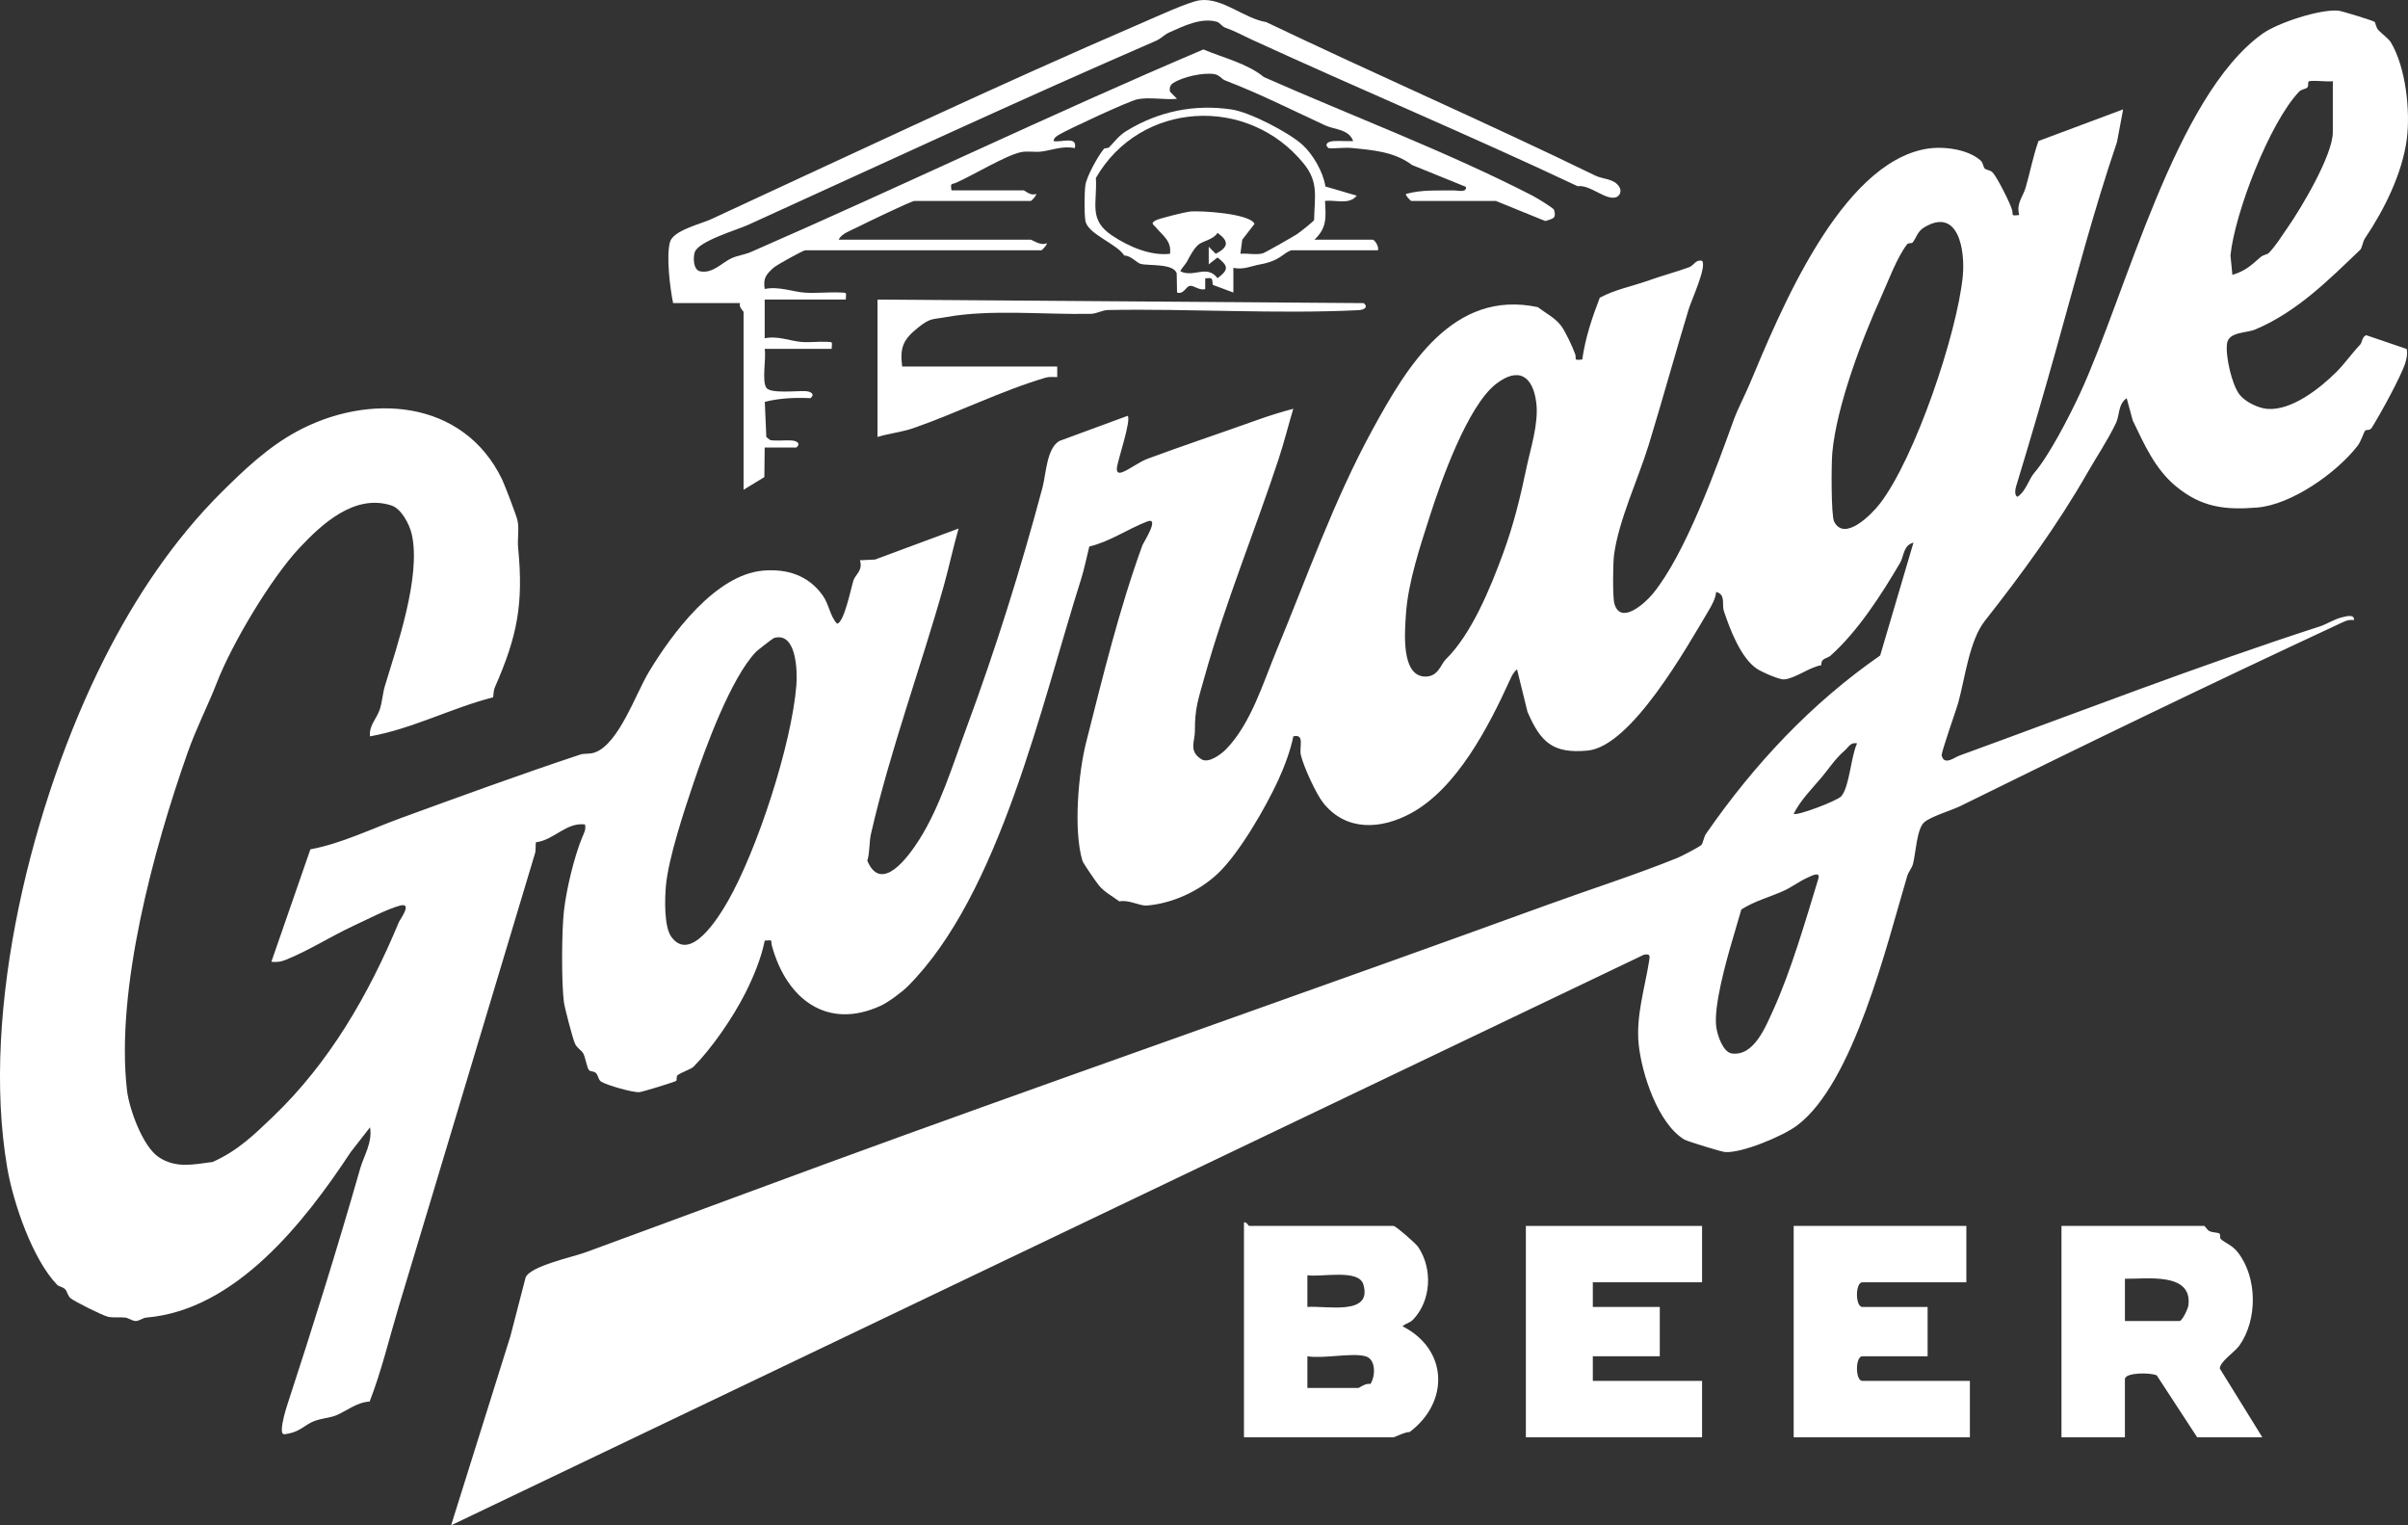
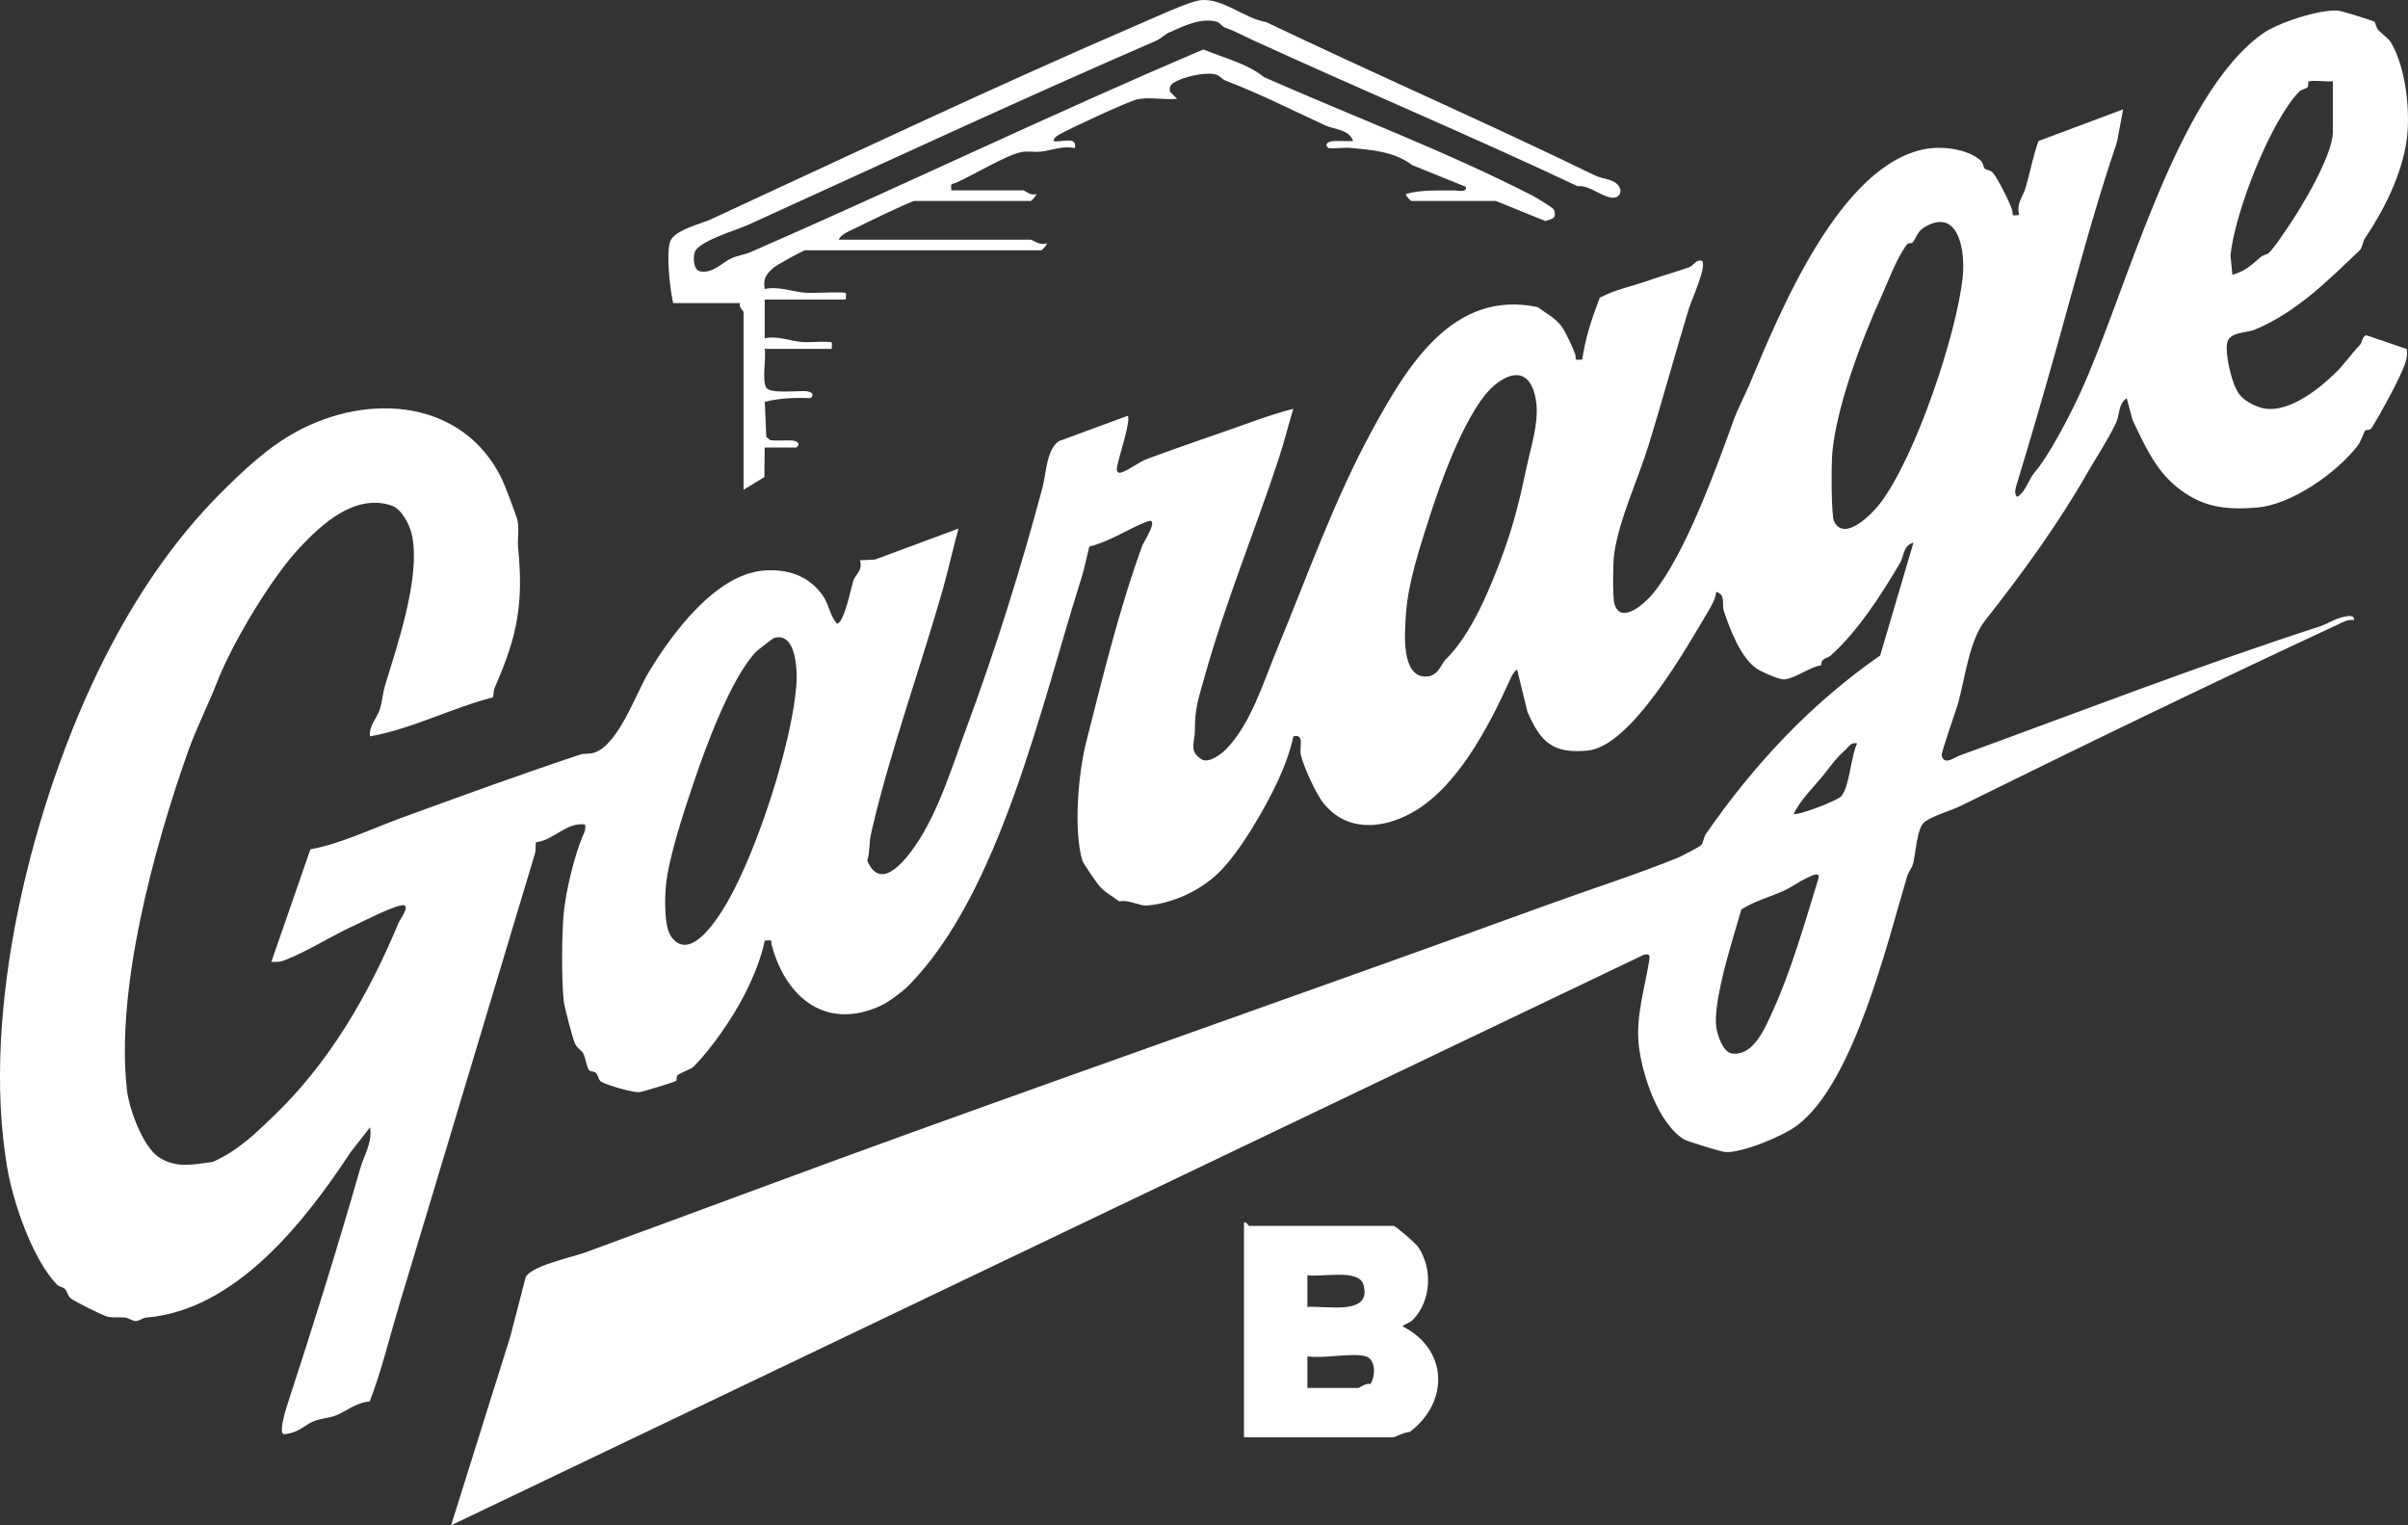
<svg xmlns="http://www.w3.org/2000/svg" id="Layer_2" data-name="Layer 2" viewBox="0 0 290.052 183.696">
  <rect x="0" y="0" width="290.052" height="183.696" fill="#333333" stroke="none" />
  <defs>
    <style>
      .cls-1 {
        fill: #fff;
      }
    </style>
  </defs>
  <g id="Layer_1-2" data-name="Layer 1">
    <g>
      <path class="cls-1" d="M209.75,109.528c-.358,1.256-.733,2.516-1.104,3.776-.729,2.48-2.249,7.886-1.918,10.366.125.965.8,3.065,1.891,3.204,2.651.34,4.033-3.172,4.972-5.232,2.115-4.629,3.921-10.844,5.428-15.795.304-1.005-.863-.34-1.386-.107-.863.389-1.864,1.122-2.727,1.519-1.636.751-3.55,1.242-5.155,2.27M223.695,89.528c-.787-.17-1.006.429-1.484.849-1.198,1.05-1.806,2.055-2.75,3.19-1.198,1.43-2.535,2.726-3.407,4.441.358.299,5.262-1.564,5.736-2.113.997-1.157,1.167-4.861,1.905-6.367M93.218,76.843c-.13.04-1.976,1.47-2.16,1.662-3.049,3.199-6.098,11.591-7.525,15.808-1.1,3.253-3.018,9.017-3.322,12.377-.143,1.591-.233,4.946.666,6.157,2.307,3.123,5.665-2.35,6.76-4.249,3.568-6.202,7.726-18.981,8.289-26.077.139-1.765-.009-6.492-2.709-5.679M174.125,79.434c3.103-3.025,5.379-8.557,6.93-12.792,1.283-3.499,2.07-6.743,2.821-10.335.483-2.297,1.458-5.259,1.185-7.703-.371-3.293-2.128-4.499-4.878-2.35-3.398,2.654-6.604,11.68-7.932,15.831-1.185,3.704-2.651,8.034-2.906,11.944-.134,2.096-.608,7.448,2.356,7.453,1.551.004,1.86-1.497,2.423-2.046M229.749,29.381c-1.261,1.604-2.325,4.54-3.17,6.403-2.32,5.116-5.356,13.132-5.87,18.731-.121,1.278-.157,7.56.219,8.298,1.243,2.48,4.538-.889,5.508-2.149,4.243-5.496,9.286-20.46,9.984-27.35.317-3.137-.51-8.432-4.654-5.925-.836.505-.952,1.314-1.386,1.819-.112.13-.532.045-.63.174M280.996,9.779c-.599.107-2.745-.179-2.928.058-.094.116.027.501-.125.679-.183.219-.724.228-.993.509-3.568,3.722-7.779,14.669-8.28,19.732l.228,2.35c1.623-.509,2.218-1.121,3.394-2.14.317-.277.805-.317.979-.487.836-.84,1.61-2.113,2.262-3.043,1.686-2.408,5.464-8.784,5.464-11.506v-6.153ZM286.03,2.63c.112.089.152.675.465,1.005.438.465,1.212,1.001,1.502,1.483,1.788,2.985,2.356,8.248,1.909,11.653-.554,4.187-2.772,8.579-5.039,11.935-.273.407-.349,1.157-.554,1.358-3.756,3.588-7.605,7.489-12.657,9.616-1.086.456-3.201.264-3.402,1.689-.21,1.475.577,4.964,1.507,6.153.68.876,2.28,1.649,3.371,1.725,2.915.21,6.313-2.471,8.312-4.464.979-.979,1.878-2.265,2.844-3.275.264-.281.21-.947.733-1.139l4.882,1.662c.098.599.004,1.131-.183,1.707-.528,1.644-3.031,6.197-4.033,7.779-.241.384-.626.197-.773.331-.192.174-.487,1.265-.934,1.845-2.522,3.257-7.963,7.095-12.09,7.431-3.917.322-6.738-.04-9.787-2.556-2.535-2.091-3.841-5.103-5.209-7.94l-.724-2.672c-1.055.728-.841,2.042-1.279,2.967-.988,2.082-2.428,4.222-3.398,5.925-3.675,6.434-8.052,12.395-12.407,17.922-1.855,2.355-2.392,6.877-3.183,9.776-.277,1.019-2.106,6.09-2.016,6.452.295,1.238,1.542.215,2.115.009,14.374-5.232,28.833-10.84,43.427-15.563.881-.286,1.748-.889,2.709-1.108.438-.103,1.507-.411,1.408.344-.733-.103-1.229.201-1.847.491-15.233,7.082-30.524,14.477-45.568,21.908-1.055.518-3.622,1.269-4.382,1.979-.885.836-.993,3.829-1.332,5.031-.143.5-.532.903-.689,1.43-2.423,8.141-6.438,24.906-13.257,30.022-1.717,1.291-6.63,3.342-8.674,3.208-.411-.027-4.529-1.287-4.896-1.501-3.192-1.899-5.151-7.958-5.513-11.461-.353-3.441.751-6.801,1.274-10.165.103-.652,0-.742-.644-.643L54.338,183.696l7.14-22.766,1.833-7.078c.532-1.363,5.633-2.449,7.171-3.012,12.631-4.62,25.628-9.495,38.482-14.142,25.869-9.352,51.712-18.378,77.5-27.752,5.218-1.895,10.516-3.579,15.59-5.625.487-.197,2.66-1.327,2.888-1.568.21-.223.268-.929.559-1.345,5.808-8.378,12.653-15.684,20.973-21.465l4.01-13.592c-1.238.322-1.131,1.617-1.605,2.422-2.222,3.794-5.075,8.235-8.361,11.171-.487.433-1.162.259-1.136,1.171-1.395.214-3.112,1.586-4.466,1.707-.581.054-2.674-.876-3.259-1.26-1.967-1.282-3.291-4.803-4.024-7.011-.246-.751.277-1.957-.916-2.261-.072.787-.519,1.595-.917,2.265-2.624,4.406-9.304,16.345-14.562,16.841-4.185.393-5.651-.987-7.247-4.669l-1.256-5.107c-.443.335-.635.786-.858,1.269-2.584,5.675-6.411,13.074-11.938,16.063-3.581,1.939-7.766,2.203-10.529-1.229-.899-1.117-2.396-4.433-2.714-5.777-.233-.988.514-2.592-.912-2.265-.326,1.671-1.073,3.651-1.788,5.214-1.538,3.356-4.748,8.914-7.332,11.336-2.235,2.1-5.468,3.584-8.517,3.825-.863.071-2.209-.742-3.317-.496-.818-.612-1.703-1.063-2.396-1.845-.313-.344-1.967-2.761-2.052-3.043-1.091-3.646-.505-10.523.447-14.267,2.016-7.94,3.957-15.978,6.787-23.762.098-.273,2.173-3.458.554-2.833-2.338.903-4.493,2.426-6.961,3.012-.317,1.242-.595,2.694-.979,3.896-4.753,14.951-9.787,37.998-20.92,49.101-.639.639-2.303,1.881-3.206,2.297-6.523,3.012-11.397-.867-13.127-7.221-.179-.643.224-.715-.863-.612-.429,2.149-1.368,4.401-2.352,6.345-1.511,2.976-4.01,6.604-6.224,8.843-.304.304-1.534.688-1.949,1.046-.139.125-.031.563-.148.657-.179.143-4.051,1.323-4.408,1.358-.778.076-3.934-.836-4.61-1.256-.393-.241-.317-.773-.684-1.086-.201-.174-.604-.139-.769-.286-.277-.255-.429-1.501-.72-2.042-.192-.366-.693-.581-.979-1.144-.259-.518-1.252-4.321-1.346-5.018-.309-2.364-.273-8.601.004-11.01.3-2.609,1.212-6.434,2.195-8.838.219-.536.483-.912.34-1.564-2.294-.273-3.715,1.886-5.911,2.149-.072.447.018.916-.116,1.358-5.45,18.074-10.914,36.389-16.382,54.477-1.158,3.843-2.079,7.779-3.532,11.528-1.511.049-2.826,1.166-4.064,1.667-.706.29-1.802.349-2.687.71-.948.384-1.636,1.175-2.817,1.425-.787.17-1.051.308-1.002-.576.036-.742.389-2.029.63-2.766,3.089-9.437,6.045-18.892,8.803-28.53.443-1.55,1.502-3.137,1.185-4.964l-2.325,2.98c-5.566,8.445-13.86,19.035-24.617,19.933-.438.036-.854.416-1.283.416-.425-.004-.836-.366-1.283-.416-.675-.072-1.314.045-2.03-.089-.608-.116-4.122-1.877-4.543-2.248-.353-.317-.402-.836-.639-1.068-.322-.317-.756-.326-.961-.532-2.915-3.007-5.271-9.732-6.022-14.115-3.255-19.048,3.063-44.173,11.678-61.259,3.684-7.306,8.334-14.33,14.218-20.165,2.611-2.583,5.459-5.313,8.915-7.198,8.683-4.741,20.115-3.959,24.796,5.728.317.666,1.726,4.339,1.855,4.928.233,1.046-.027,2.234.08,3.315.657,6.734-.094,10.643-2.785,16.756-.179.398-.17.831-.228,1.247-5.03,1.287-9.707,3.789-14.826,4.701-.17-1.265.823-2.154,1.185-3.271.273-.849.344-1.93.604-2.793,1.462-4.839,4.373-13.186,3.241-18.262-.268-1.184-1.234-3.083-2.459-3.481-4.377-1.416-8.298,2.149-11.066,5.103-3.407,3.633-8.124,11.492-9.988,16.318-.975,2.52-2.455,5.407-3.501,8.382-4.055,11.488-8.692,28.463-7.292,40.625.259,2.248,1.9,6.778,3.823,8.056,2.083,1.39,4.198.876,6.496.581,3.036-1.358,4.963-3.248,7.279-5.465,6.724-6.434,11.482-14.584,15.161-23.44.121-.29,1.69-2.364.148-1.975-1.511.384-4.078,1.729-5.625,2.44-2.669,1.238-5.499,3.047-8.195,4.111-.608.241-1.055.281-1.694.219l4.699-13.543c3.702-.679,7.324-2.458,10.887-3.758,7.185-2.623,14.432-5.268,21.626-7.654.532-.179,1.127,0,1.838-.286,2.844-1.135,4.82-7.011,6.434-9.687,2.763-4.584,8.008-11.671,13.713-12.176,2.906-.255,5.499.563,7.221,2.998.765,1.077.845,2.431,1.708,3.382.85-.018,1.712-4.379,1.99-5.223.233-.688,1.171-1.202.773-2.408l1.824-.085,10.06-3.735c-.648,2.283-1.145,4.625-1.784,6.912-2.754,9.79-6.483,19.897-8.763,29.848-.233,1.014-.13,2.212-.443,3.248,1.681,3.999,4.914-.433,6.25-2.534,2.499-3.923,4.064-9.079,5.674-13.422,3.55-9.584,6.59-19.298,9.179-29.003.434-1.64.492-4.714,2.039-5.599l8.218-3.025c.452.474-1.127,5.152-1.279,6.144-.085.55.054.867.644.639.921-.353,1.994-1.229,3.045-1.618,4.198-1.559,8.857-3.105,13.172-4.656,1.417-.509,2.911-.974,4.368-1.358-.604,2.006-1.118,4.08-1.775,6.072-2.848,8.637-6.456,17.395-8.933,26.282-.756,2.717-1.149,3.664-1.145,6.452,0,1.282-.782,2.44.805,3.414.841.514,2.365-.603,3-1.269,2.951-3.065,4.417-7.949,6.013-11.805,3.702-8.923,6.917-18.105,11.567-26.622,4.185-7.667,9.702-16.921,19.909-14.768.934.706,2.119,1.309,2.83,2.265.514.697,1.395,2.565,1.686,3.414.192.559-.3.769.849.626.362-2.565,1.18-5.031,2.11-7.435,1.882-1.014,3.979-1.39,5.96-2.104,1.623-.581,3.317-1.023,4.797-1.568.608-.223.765-.961,1.565-.769.608.661-1.301,4.79-1.61,5.813-1.659,5.478-3.17,10.974-4.829,16.385-1.247,4.048-3.622,9.084-4.167,13.226-.13.996-.183,5.085.049,5.88.742,2.56,3.626,0,4.623-1.211,3.939-4.79,7.668-15.187,9.823-21.148.326-.903,1.319-2.877,1.838-4.102,3.644-8.673,10.909-26.559,21.304-28.337,1.985-.34,4.976.027,6.514,1.403.331.295.309.777.501.97.197.192.68.17.975.5.55.621,2.066,3.601,2.32,4.491.179.63-.237.728.859.617-.38-1.403.447-2.194.764-3.271.55-1.868.899-3.811,1.56-5.652l10.194-3.807-.738,3.932c-2.808,8.257-4.976,16.573-7.315,24.924-1.525,5.447-3.063,10.715-4.699,16.09-.139.451-.487,1.43.022,1.716,1.01-.643,1.364-2.118,2.021-2.878,1.744-2.015,4.185-6.707,5.499-9.54,5.562-12.015,11.455-35.813,21.988-43.351,1.855-1.327,6.93-2.98,9.134-2.784.425.036,4.198,1.206,4.377,1.349" />
      <path class="cls-1" d="M81.079,36.505c-.371-1.792-.854-5.701-.371-7.373.402-1.394,3.747-2.176,4.918-2.717,17.169-7.94,34.48-16.139,51.899-23.641,1.525-.657,5.696-2.583,7.019-2.743,2.718-.335,5.298,2.194,7.967,2.627,13.198,6.309,26.544,12.109,39.649,18.49.939.46,2.267.344,2.888,1.358.349.567.022,1.139-.434,1.265-1.247.353-3.089-1.559-4.583-1.345-12.863-6.072-26.214-11.671-39.224-17.641-1.167-.536-1.869-.965-3.219-1.452-.393-.143-.657-.603-.993-.702-1.905-.558-4.064.523-5.794,1.296-.541.241-.943.719-1.56.988-16.494,7.154-32.835,14.754-49.127,22.167-1.355.617-6.045,1.975-6.438,3.32-.197.67-.161,2.046.608,2.265,1.56.349,2.687-1.068,3.885-1.591.689-.304,1.542-.407,2.253-.715,18.291-7.98,36.237-16.635,54.533-24.405,2.419,1.023,5.289,1.684,7.288,3.329,10.641,4.705,21.997,8.954,32.388,14.298.429.223,2.49,1.47,2.557,1.689.326,1.095-.183,1.05-1.051,1.349l-5.951-2.417h-10.185c-.089,0-.782-.733-.635-.849,1.949-.532,3.738-.389,5.727-.424.514-.009,1.587.317,1.484-.425l-6.487-2.632c-2.137-1.609-4.712-1.796-7.288-2.051-.881-.089-1.873.094-2.776.018-.568-.483-.058-.813.635-.849.773-.04,1.565.027,2.338,0-.541-1.457-2.204-1.349-3.402-1.904-4.109-1.895-7.739-3.753-12.005-5.393-.483-.188-.693-.675-1.35-.773-1.35-.201-3.751.331-4.9,1.063-.402.255-.501.594-.407,1.059l.841.858c-1.507.152-3.371-.25-4.811.067-1.037.228-8.191,3.543-9.353,4.227-.3.179-.706.411-.693.795.881.205,2.893-.675,2.548.849-1.466-.308-2.776.255-4.042.416-.818.103-1.65-.103-2.472.076-1.846.402-5.727,2.77-7.793,3.677-.563.246-.689-.045-.55.92h8.701c.112,0,.854.71,1.484.424.148.116-.541.849-.635.849h-14.008c-.385,0-6.072,2.748-6.975,3.208-.715.366-1.846.737-2.151,1.457h23.133c.152,0,1.207.786,1.909.425.148.116-.545.849-.635.849h-28.44c-.219,0-3.411,1.738-3.827,2.113-.89.804-1.256,1.247-1.055,2.551,1.694-.357,3.371.349,4.864.442,1.39.089,2.861-.085,4.265-.018.827.04.671-.054.635.849h-9.765v4.665c1.578-.331,3.036.326,4.44.442.957.08,2.007-.067,2.991-.018.832.04.671-.054.635.849h-8.066c.201,1.175-.367,3.838.197,4.683.487.733,3.63.357,4.69.407.693.036,1.203.371.63.849-1.887-.089-3.675-.009-5.504.438l.183,4.245.478.371c.832.112,1.677,0,2.513.036.697.036,1.198.371.635.849h-3.823l-.04,3.566-2.504,1.524v-21.421c0-.067-.621-.594-.425-1.059h-8.066Z" />
      <path class="cls-1" d="M164.482,163.339c-1.654-.456-5.101.331-7.002,0v3.816h6.157c.076,0,.894-.63,1.435-.474.639-.992.662-3.003-.59-3.342M157.48,157.401c2.267-.183,7.869,1.113,6.742-2.712-.559-1.899-5.07-.844-6.742-1.108v3.82ZM167.88,147.642c.353.103,2.656,2.096,2.96,2.556,1.735,2.605,1.565,6.416-.608,8.704-.465.492-.926.46-1.288.831,5.473,2.77,5.669,9.115.854,12.73-.492-.04-1.815.63-1.918.63h-18.04v-25.875c.335-.094.51.424.639.424h17.401Z" />
-       <path class="cls-1" d="M255.955,159.094h6.577c.322,0,1.019-1.461,1.073-1.912.465-3.999-5.03-3.132-7.65-3.177v5.089ZM265.505,147.642c.139.04.34.5.648.634.425.188,1.001.143,1.198.295.121.094.013.536.152.652.59.518,1.373.737,2.043,1.591,2.383,3.038,2.392,8.141.192,11.238-.568.8-2.356,1.93-2.352,2.77l5.119,8.271h-7.851l-4.86-7.444c-.693-.366-3.841-.38-3.841.447v6.997h-7.641v-25.451h17.191Z" />
-       <polygon class="cls-1" points="205.02 147.642 205.02 154.429 191.861 154.429 191.861 157.401 199.927 157.401 199.927 163.339 191.861 163.339 191.861 166.306 205.02 166.306 205.02 173.093 183.796 173.093 183.796 147.642 205.02 147.642" />
-       <path class="cls-1" d="M236.854,147.642v6.787h-12.523c-.872,0-.872,2.971,0,2.971h7.856v5.938h-7.856c-.872,0-.872,2.967,0,2.967h12.948v6.787h-21.224v-25.451h20.799Z" />
-       <path class="cls-1" d="M105.697,36.08l58.575.425c.568.482.058.813-.635.849-9.868.487-20.213-.197-30.157-.018-.747.013-1.337.442-2.083.46-5.593.116-12.076-.581-17.432.393-1.668.304-1.873.058-3.394,1.278-1.753,1.403-2.204,2.35-1.905,4.674h18.68v1.273c-.46,0-.957-.063-1.408.072-5.347,1.573-10.735,4.285-15.979,6.095-1.359.465-2.888.617-4.261,1.046v-16.546Z" />
-       <path class="cls-1" d="M146.446,30.565c1.52-.795,1.636-1.497.21-2.52-.519.84-1.788.956-2.347,1.457-.568.514-1.042,1.461-1.341,2.02-.183.335-.876,1.072-.769,1.162,1.636.786,3.17-.876,4.458.818,1.377-1.028,1.314-1.47,0-2.493l-1.06.831v-2.122l.85.849ZM149.414,30.565c.854-.085,1.9.17,2.701-.058.295-.089,3.559-1.953,4.082-2.288.331-.21,2.043-1.559,2.092-1.725.045-2.761.581-4.517-1.225-6.756-6.747-8.351-19.735-7.574-25.06,1.693.179,3.101-.93,5.022,1.976,6.953,1.949,1.296,4.596,2.458,6.948,2.181.228-1.524-.899-2.221-1.699-3.181-.317-.384-.693-.474-.004-.853.393-.219,3.456-.974,4.046-1.046,1.323-.156,7.301.232,7.842,1.474l-1.48,1.912-.219,1.694ZM155.571,30.141c-1.06.299-1.238,1.238-3.809,1.707-1.051.192-1.985.67-3.197.411v2.971l-2.486-.925c-.08-.844-.004-.876-.908-.773v1.278c-.671.232-1.399-.474-1.851-.384-.505.107-.72,1.063-1.542.804l-.04-2.297c-.358-1.251-3.434-.894-4.359-1.157-.456-.13-1.18-1.005-1.963-1.005-.93-1.47-4.458-2.583-4.686-4.227-.13-.929-.121-3.315.009-4.249.148-1.037,1.525-3.539,2.235-4.366.103-.121.478-.045.63-.197.586-.585,1.113-1.367,2.075-1.957,3.858-2.368,8.169-3.257,12.666-2.592,2.182.322,6.823,2.726,8.504,4.222,1.297,1.157,2.557,3.351,2.799,5.054l3.774,1.108c-.921,1.148-2.571.469-3.818.634.103,2.024.25,3.217-1.274,4.665h7.002c.277,0,.818.912.639,1.273h-10.4Z" />
    </g>
  </g>
</svg>